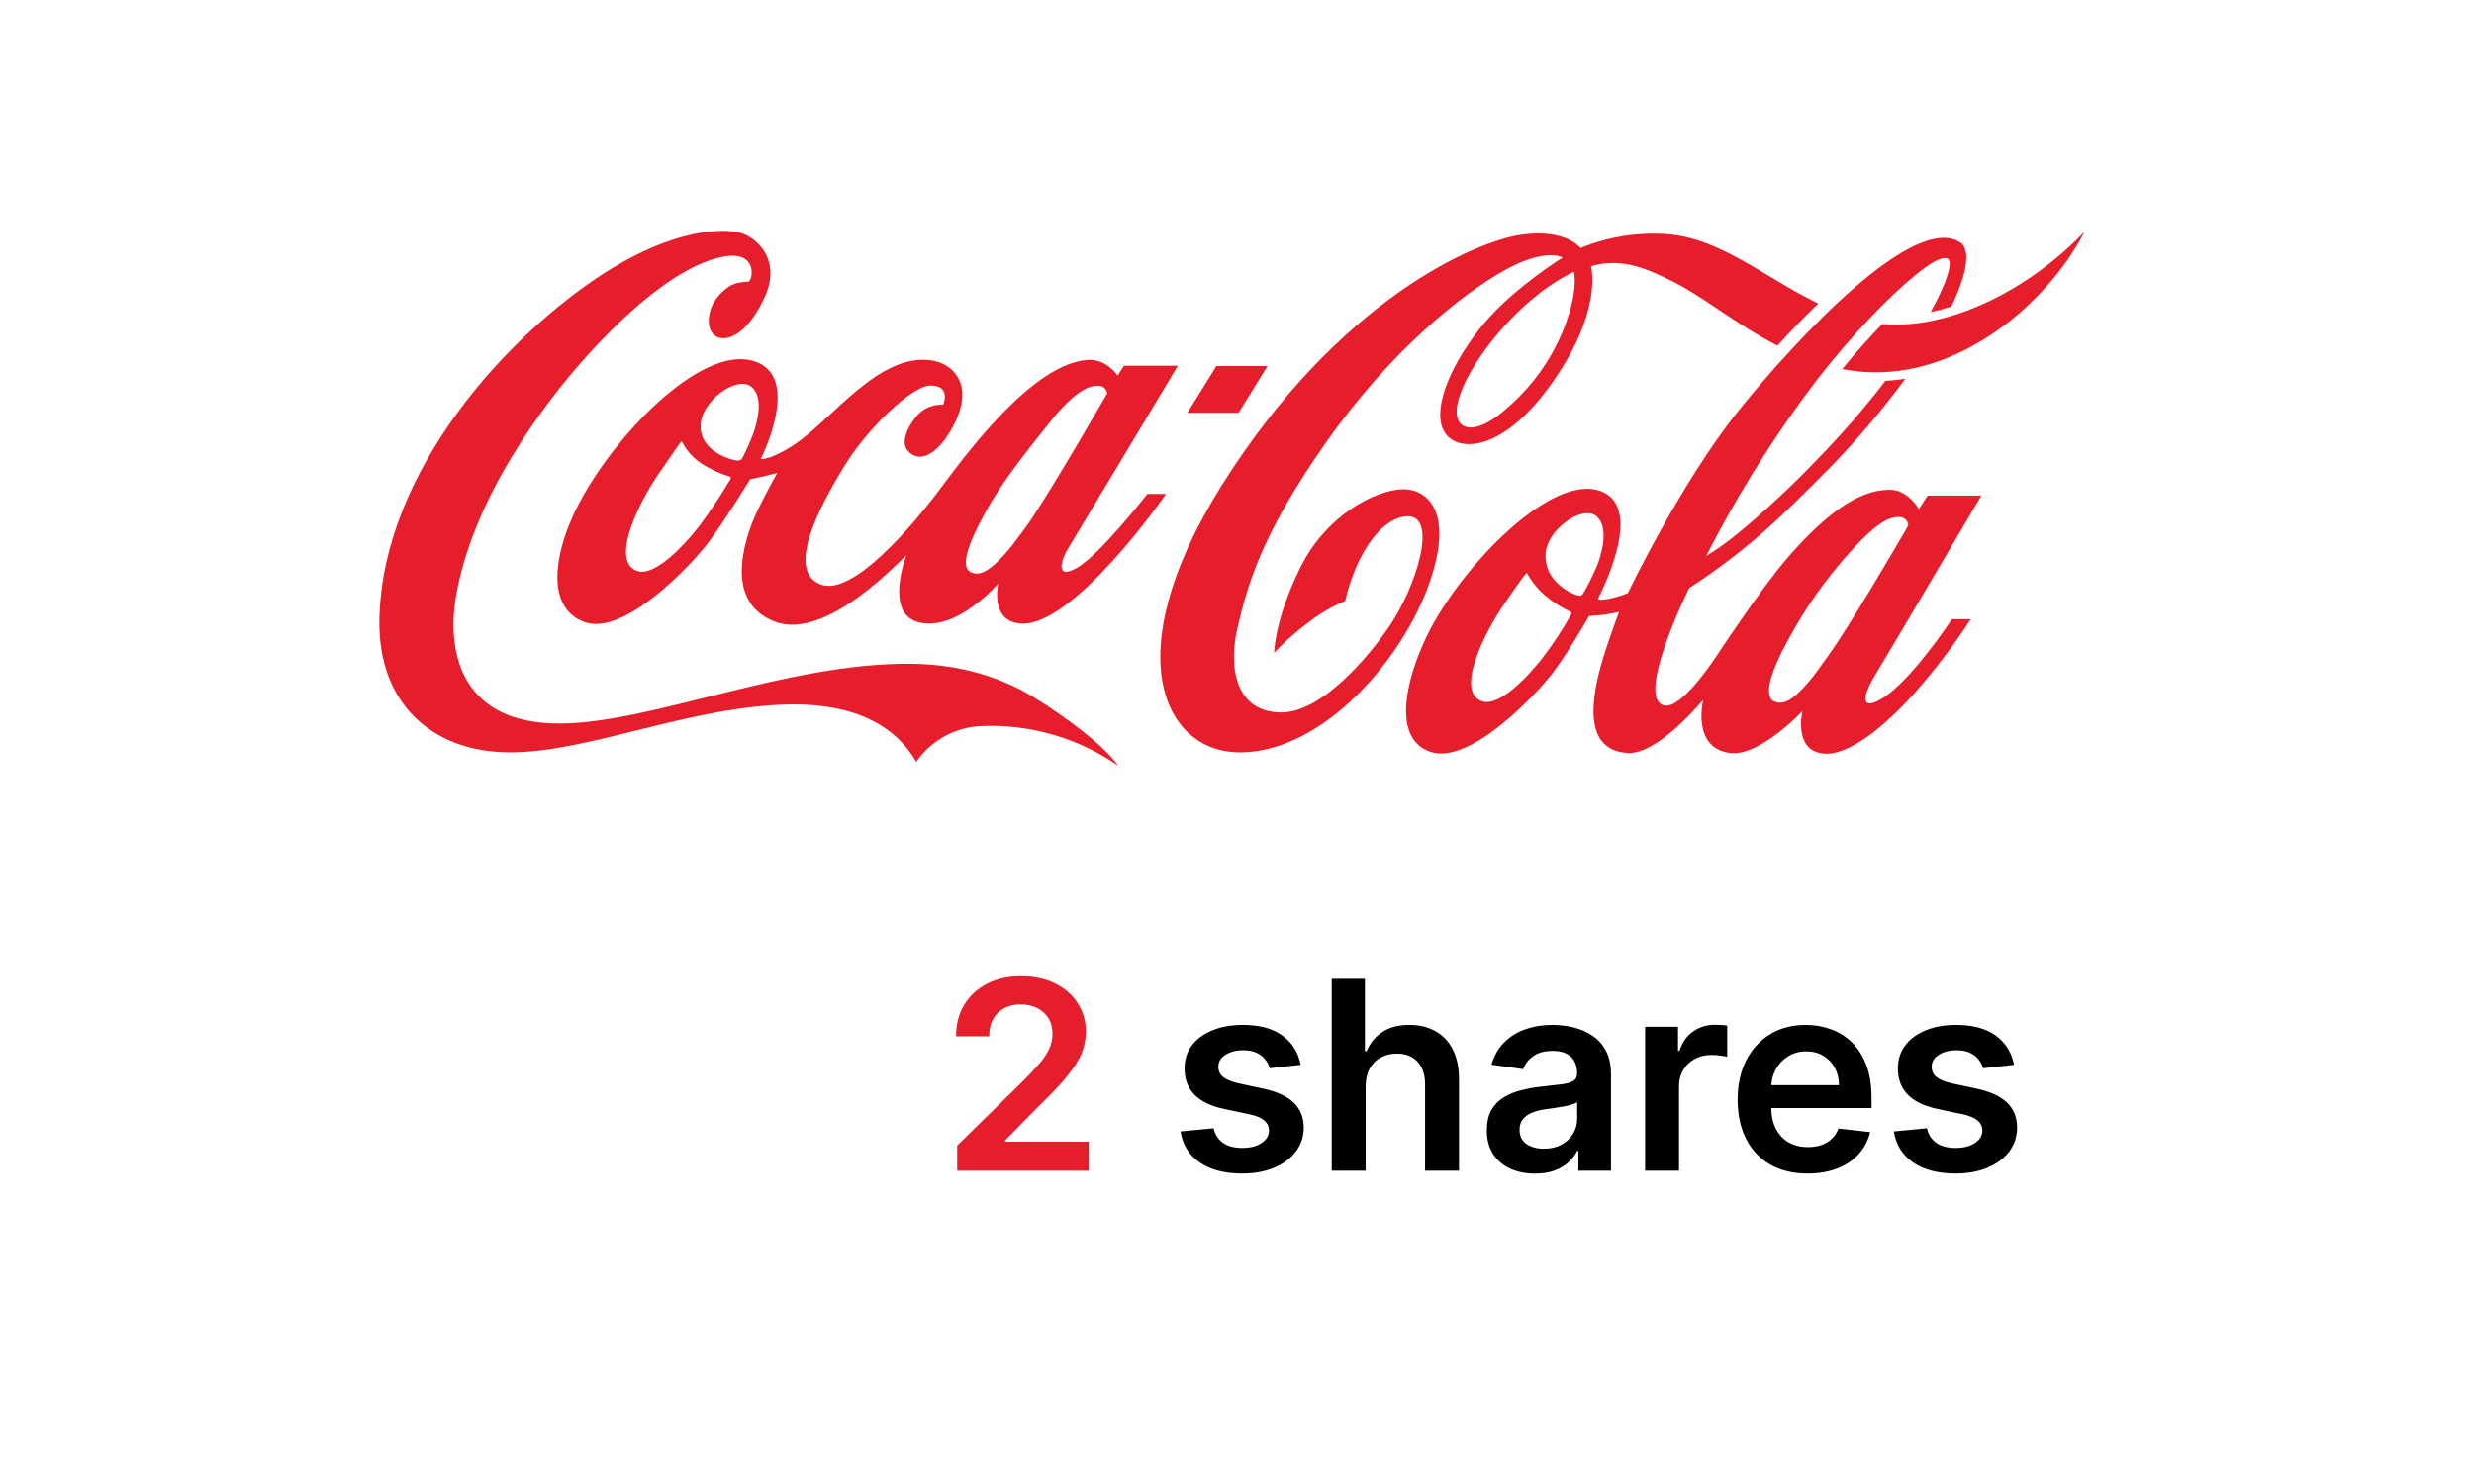
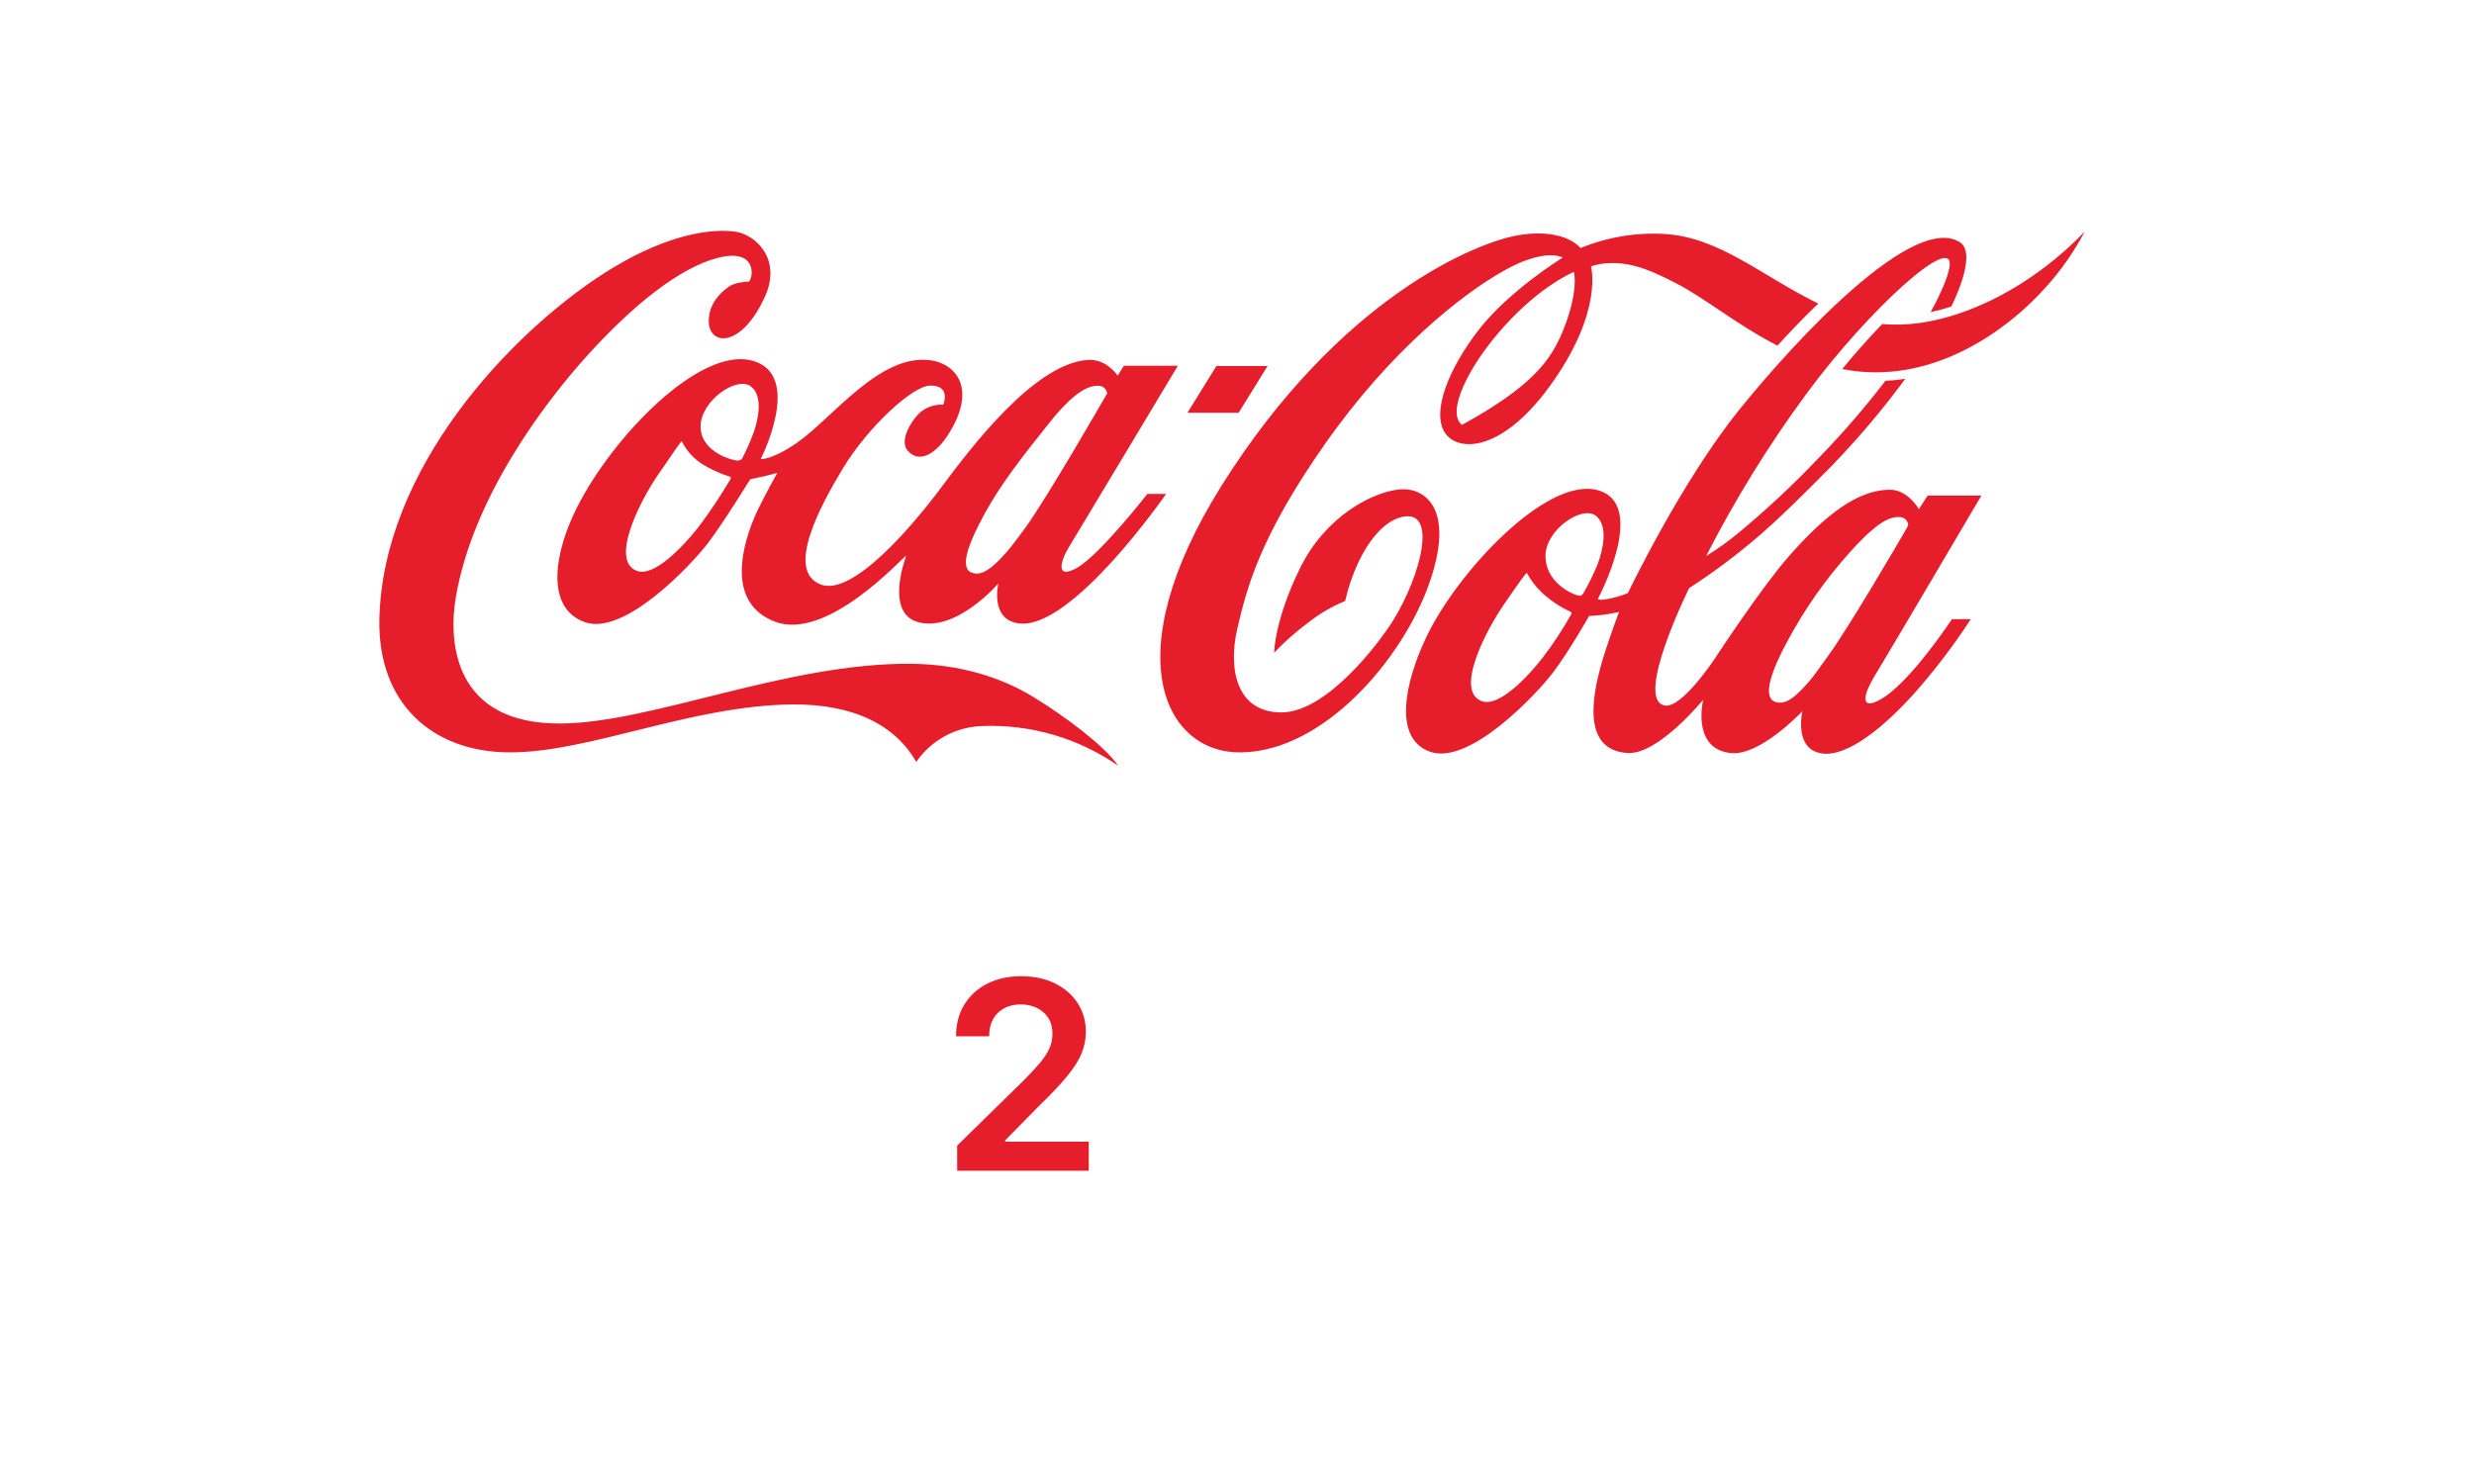
<svg xmlns="http://www.w3.org/2000/svg" width="150" height="90" viewBox="0 0 150 90" fill="none">
-   <path d="M95.43 16.49C95.43 16.49 93.492 17.262 91.238 19.746C88.984 22.231 87.671 25.024 88.642 25.767C89.016 26.05 89.876 26.104 91.438 24.692C92.879 23.44 94.01 21.872 94.743 20.109C95.751 17.65 95.43 16.521 95.43 16.494M107.766 20.96C105.262 19.676 103.431 18.102 101.527 17.129C99.71 16.196 98.535 15.806 97.066 16.003C96.861 16.039 96.658 16.09 96.46 16.154C96.46 16.154 97.217 18.738 94.206 23.078C91.157 27.479 88.39 27.448 87.604 26.24C86.78 24.964 87.844 22.363 89.621 20.049C91.481 17.628 94.749 15.621 94.749 15.621C94.749 15.621 93.707 14.984 91.149 16.435C88.653 17.843 84.356 21.205 80.369 26.875C76.382 32.545 75.592 35.664 75.02 38.12C74.449 40.576 74.968 43.207 77.691 43.207C80.414 43.207 83.585 39.053 84.479 37.609C86.141 34.92 87.225 30.795 84.963 31.361C83.849 31.64 82.946 32.874 82.376 34.063C82.016 34.826 81.741 35.626 81.556 36.45C80.765 36.775 80.023 37.207 79.349 37.734C78.599 38.289 77.898 38.908 77.254 39.583C77.254 39.583 77.264 37.62 78.829 34.443C80.394 31.266 83.267 29.815 84.894 29.679C86.36 29.561 88.268 30.805 86.651 35.394C85.034 39.983 80.263 45.562 75.252 45.631C70.628 45.695 67.602 39.793 74.039 29.494C81.162 18.116 89.518 14.624 92.231 14.236C94.944 13.848 95.827 15.045 95.827 15.045C97.46 14.375 99.224 14.084 100.985 14.194C104.299 14.418 106.86 16.763 110.242 18.41C109.363 19.25 108.524 20.133 107.768 20.96M122.651 17.129C120.355 18.602 117.178 19.936 114.125 19.65C113.352 20.449 112.525 21.373 111.696 22.382C116.989 23.429 121.627 20.15 124.093 17.358C124.992 16.354 125.764 15.243 126.393 14.051C125.27 15.221 124.013 16.254 122.649 17.129M115.601 32.042C115.641 31.972 115.674 31.899 115.699 31.822C115.683 31.701 115.626 31.589 115.538 31.504C115.449 31.42 115.335 31.368 115.213 31.358C114.708 31.334 114.021 31.43 112.217 33.427C110.721 35.076 109.433 36.903 108.383 38.867C107.351 40.753 106.933 42.158 107.526 42.521C107.719 42.621 107.942 42.644 108.151 42.585C108.553 42.489 109.008 42.113 109.701 41.311C110.025 40.934 110.385 40.401 110.815 39.811C112.009 38.188 115.008 33.076 115.601 32.042ZM96.865 34.214C97.166 33.427 97.55 31.883 96.753 31.276C95.897 30.632 93.716 32.143 93.704 33.693C93.689 35.28 95.24 35.997 95.612 36.098C95.823 36.155 95.897 36.147 96 35.977C96.329 35.41 96.618 34.821 96.865 34.214ZM95.215 37.1C94.674 36.85 94.17 36.529 93.716 36.144C93.26 35.761 92.879 35.298 92.593 34.777C92.562 34.727 92.532 34.765 92.499 34.811C92.465 34.856 92.33 34.979 91.167 36.683C90.004 38.388 88.217 41.919 89.834 42.521C90.87 42.906 92.593 41.092 93.532 39.89C94.172 39.051 94.753 38.169 95.269 37.248C95.317 37.145 95.269 37.122 95.216 37.1M113.559 41.18C113.12 41.882 112.619 43.23 114.063 42.392C115.83 41.371 118.346 37.554 118.346 37.554H119.487C118.449 39.151 117.292 40.668 116.028 42.092C114.238 44.076 112.054 45.878 110.516 45.7C108.719 45.489 109.282 43.131 109.282 43.131C109.282 43.131 106.712 45.868 104.934 45.671C102.532 45.406 103.265 42.437 103.265 42.437C103.265 42.437 100.548 45.77 98.698 45.668C95.796 45.5 96.526 41.97 97.333 39.484C97.765 38.154 98.165 37.11 98.165 37.11C98.165 37.11 97.877 37.186 97.259 37.278C96.936 37.324 96.348 37.357 96.348 37.357C96.348 37.357 95.139 39.489 94.173 40.77C93.206 42.05 89.098 46.466 86.681 45.582C84.445 44.765 85.185 41.343 86.486 38.623C88.385 34.658 93.727 28.961 96.808 29.714C100.002 30.489 96.881 36.317 96.881 36.317C96.881 36.317 96.881 36.339 96.914 36.354C96.978 36.377 97.144 36.396 97.529 36.32C97.928 36.239 98.319 36.122 98.698 35.972C98.698 35.972 101.908 29.248 105.455 24.849C109.002 20.451 116.077 12.875 118.854 14.707C119.526 15.157 119.223 16.709 118.309 18.591C117.897 18.725 117.479 18.837 117.055 18.928C117.667 17.817 118.072 16.88 118.193 16.226C118.612 13.954 113.305 18.748 109.513 23.898C107.229 27.003 105.199 30.288 103.445 33.72C104.13 33.302 104.784 32.835 105.401 32.323C107.093 30.92 108.7 29.419 110.215 27.828C111.674 26.334 113.043 24.755 114.313 23.098C114.717 23.078 115.119 23.037 115.519 22.974C114.133 24.854 112.623 26.639 110.997 28.316C109.484 29.845 107.847 31.491 106.425 32.686C105.155 33.766 103.815 34.762 102.414 35.666C102.414 35.666 99.098 42.355 100.901 42.783C101.962 43.039 104.056 39.813 104.056 39.813C104.056 39.813 106.79 35.643 108.437 33.762C110.684 31.207 112.619 29.727 114.552 29.701C115.678 29.68 116.342 30.877 116.342 30.877L116.872 30.057H120.133C120.133 30.057 114.043 40.391 113.555 41.17M122.649 17.129C120.353 18.602 117.176 19.936 114.123 19.65C113.35 20.449 112.524 21.373 111.696 22.382C116.989 23.429 121.625 20.15 124.091 17.358C124.991 16.354 125.764 15.243 126.393 14.051C125.27 15.221 124.013 16.254 122.649 17.129ZM76.853 22.199H73.751L71.998 25.031H75.099L76.853 22.199ZM62.168 32.007C63.487 30.198 67.128 23.86 67.128 23.86C67.113 23.738 67.056 23.626 66.968 23.542C66.88 23.457 66.766 23.406 66.644 23.395C66.14 23.372 65.299 23.542 63.63 25.631C61.961 27.721 60.665 29.383 59.721 31.113C58.685 33 58.233 34.332 58.828 34.693C59.021 34.79 59.243 34.812 59.452 34.757C59.838 34.659 60.344 34.271 61.038 33.473C61.364 33.099 61.734 32.597 62.168 32.007ZM45.527 23.434C44.67 22.787 42.489 24.302 42.478 25.848C42.464 27.436 44.439 27.922 44.695 27.934C44.77 27.94 44.845 27.924 44.912 27.889C44.957 27.862 44.994 27.822 45.016 27.774C45.248 27.318 45.457 26.85 45.641 26.372C45.942 25.586 46.324 24.041 45.527 23.434ZM44.234 28.902C43.643 28.718 43.078 28.458 42.553 28.129C42.045 27.797 41.631 27.339 41.353 26.799C41.323 26.749 41.289 26.788 41.259 26.833C41.229 26.878 41.054 27.097 39.887 28.808C38.721 30.519 36.993 34.019 38.612 34.621C39.644 35.012 41.387 33.184 42.333 31.987C43.041 31.046 43.696 30.066 44.293 29.052C44.332 28.949 44.293 28.926 44.236 28.907M69.564 29.956H70.7C70.7 29.956 65.007 38.193 61.791 37.809C59.996 37.599 60.529 35.384 60.529 35.384C60.529 35.384 58.008 38.336 55.691 37.737C53.59 37.197 54.947 33.703 54.947 33.703C54.708 33.799 50.161 38.924 46.966 37.695C43.622 36.404 45.359 32.113 45.994 30.822C46.534 29.734 47.13 28.675 47.13 28.675C47.13 28.675 46.618 28.82 46.29 28.894C45.962 28.968 45.488 29.062 45.488 29.062C45.488 29.062 43.907 31.632 42.94 32.915C41.973 34.197 37.865 38.605 35.445 37.727C33.024 36.85 33.624 33.462 34.984 30.773C37.19 26.411 42.422 21.051 45.574 21.864C48.758 22.676 46.122 27.84 46.122 27.84C46.122 27.84 46.756 27.922 48.273 26.887C50.459 25.396 53.343 21.385 56.466 21.856C57.939 22.078 59.31 23.582 57.434 26.44C56.836 27.357 55.833 28.178 55.064 27.366C54.585 26.862 55.004 25.942 55.507 25.314C55.702 25.057 55.958 24.853 56.251 24.719C56.544 24.584 56.866 24.524 57.187 24.544C57.187 24.544 57.703 23.367 56.391 23.384C55.328 23.404 52.639 25.88 51.121 28.381C49.729 30.677 47.62 34.589 49.738 35.441C51.679 36.224 55.374 31.839 57.085 29.541C58.796 27.243 62.696 22.036 65.967 21.827C67.093 21.753 67.764 22.78 67.764 22.78L68.142 22.182H71.413C71.413 22.182 65.252 32.462 64.772 33.241C64.394 33.849 63.891 35.217 65.276 34.451C66.661 33.684 69.564 29.956 69.564 29.956ZM67.784 46.429C65.375 44.762 62.491 43.92 59.564 44.031C58.772 44.052 57.996 44.26 57.299 44.638C56.602 45.015 56.004 45.552 55.554 46.204C54.306 44.027 51.84 42.691 48.028 42.721C41.867 42.792 35.757 45.632 30.916 45.629C26.277 45.629 22.893 42.713 23.003 37.534C23.206 28.445 30.886 20.261 36.618 16.578C39.923 14.461 42.686 13.833 44.493 14.036C45.811 14.182 47.396 15.705 46.396 17.949C44.927 21.229 42.898 20.96 42.974 19.392C43.016 18.371 43.695 17.729 44.206 17.375C44.53 17.151 45.103 17.087 45.403 17.08C45.693 16.835 45.907 15.04 43.553 15.63C41.2 16.22 38.343 18.539 35.63 21.536C32.917 24.534 28.692 30.198 27.649 36.147C27.161 38.905 27.48 43.936 34.021 43.879C39.568 43.834 47.744 40.181 55.258 40.257C58.174 40.285 60.712 41.072 62.691 42.292C64.634 43.489 66.964 45.237 67.791 46.431" fill="#E61D2B" />
+   <path d="M95.43 16.49C95.43 16.49 93.492 17.262 91.238 19.746C88.984 22.231 87.671 25.024 88.642 25.767C92.879 23.44 94.01 21.872 94.743 20.109C95.751 17.65 95.43 16.521 95.43 16.494M107.766 20.96C105.262 19.676 103.431 18.102 101.527 17.129C99.71 16.196 98.535 15.806 97.066 16.003C96.861 16.039 96.658 16.09 96.46 16.154C96.46 16.154 97.217 18.738 94.206 23.078C91.157 27.479 88.39 27.448 87.604 26.24C86.78 24.964 87.844 22.363 89.621 20.049C91.481 17.628 94.749 15.621 94.749 15.621C94.749 15.621 93.707 14.984 91.149 16.435C88.653 17.843 84.356 21.205 80.369 26.875C76.382 32.545 75.592 35.664 75.02 38.12C74.449 40.576 74.968 43.207 77.691 43.207C80.414 43.207 83.585 39.053 84.479 37.609C86.141 34.92 87.225 30.795 84.963 31.361C83.849 31.64 82.946 32.874 82.376 34.063C82.016 34.826 81.741 35.626 81.556 36.45C80.765 36.775 80.023 37.207 79.349 37.734C78.599 38.289 77.898 38.908 77.254 39.583C77.254 39.583 77.264 37.62 78.829 34.443C80.394 31.266 83.267 29.815 84.894 29.679C86.36 29.561 88.268 30.805 86.651 35.394C85.034 39.983 80.263 45.562 75.252 45.631C70.628 45.695 67.602 39.793 74.039 29.494C81.162 18.116 89.518 14.624 92.231 14.236C94.944 13.848 95.827 15.045 95.827 15.045C97.46 14.375 99.224 14.084 100.985 14.194C104.299 14.418 106.86 16.763 110.242 18.41C109.363 19.25 108.524 20.133 107.768 20.96M122.651 17.129C120.355 18.602 117.178 19.936 114.125 19.65C113.352 20.449 112.525 21.373 111.696 22.382C116.989 23.429 121.627 20.15 124.093 17.358C124.992 16.354 125.764 15.243 126.393 14.051C125.27 15.221 124.013 16.254 122.649 17.129M115.601 32.042C115.641 31.972 115.674 31.899 115.699 31.822C115.683 31.701 115.626 31.589 115.538 31.504C115.449 31.42 115.335 31.368 115.213 31.358C114.708 31.334 114.021 31.43 112.217 33.427C110.721 35.076 109.433 36.903 108.383 38.867C107.351 40.753 106.933 42.158 107.526 42.521C107.719 42.621 107.942 42.644 108.151 42.585C108.553 42.489 109.008 42.113 109.701 41.311C110.025 40.934 110.385 40.401 110.815 39.811C112.009 38.188 115.008 33.076 115.601 32.042ZM96.865 34.214C97.166 33.427 97.55 31.883 96.753 31.276C95.897 30.632 93.716 32.143 93.704 33.693C93.689 35.28 95.24 35.997 95.612 36.098C95.823 36.155 95.897 36.147 96 35.977C96.329 35.41 96.618 34.821 96.865 34.214ZM95.215 37.1C94.674 36.85 94.17 36.529 93.716 36.144C93.26 35.761 92.879 35.298 92.593 34.777C92.562 34.727 92.532 34.765 92.499 34.811C92.465 34.856 92.33 34.979 91.167 36.683C90.004 38.388 88.217 41.919 89.834 42.521C90.87 42.906 92.593 41.092 93.532 39.89C94.172 39.051 94.753 38.169 95.269 37.248C95.317 37.145 95.269 37.122 95.216 37.1M113.559 41.18C113.12 41.882 112.619 43.23 114.063 42.392C115.83 41.371 118.346 37.554 118.346 37.554H119.487C118.449 39.151 117.292 40.668 116.028 42.092C114.238 44.076 112.054 45.878 110.516 45.7C108.719 45.489 109.282 43.131 109.282 43.131C109.282 43.131 106.712 45.868 104.934 45.671C102.532 45.406 103.265 42.437 103.265 42.437C103.265 42.437 100.548 45.77 98.698 45.668C95.796 45.5 96.526 41.97 97.333 39.484C97.765 38.154 98.165 37.11 98.165 37.11C98.165 37.11 97.877 37.186 97.259 37.278C96.936 37.324 96.348 37.357 96.348 37.357C96.348 37.357 95.139 39.489 94.173 40.77C93.206 42.05 89.098 46.466 86.681 45.582C84.445 44.765 85.185 41.343 86.486 38.623C88.385 34.658 93.727 28.961 96.808 29.714C100.002 30.489 96.881 36.317 96.881 36.317C96.881 36.317 96.881 36.339 96.914 36.354C96.978 36.377 97.144 36.396 97.529 36.32C97.928 36.239 98.319 36.122 98.698 35.972C98.698 35.972 101.908 29.248 105.455 24.849C109.002 20.451 116.077 12.875 118.854 14.707C119.526 15.157 119.223 16.709 118.309 18.591C117.897 18.725 117.479 18.837 117.055 18.928C117.667 17.817 118.072 16.88 118.193 16.226C118.612 13.954 113.305 18.748 109.513 23.898C107.229 27.003 105.199 30.288 103.445 33.72C104.13 33.302 104.784 32.835 105.401 32.323C107.093 30.92 108.7 29.419 110.215 27.828C111.674 26.334 113.043 24.755 114.313 23.098C114.717 23.078 115.119 23.037 115.519 22.974C114.133 24.854 112.623 26.639 110.997 28.316C109.484 29.845 107.847 31.491 106.425 32.686C105.155 33.766 103.815 34.762 102.414 35.666C102.414 35.666 99.098 42.355 100.901 42.783C101.962 43.039 104.056 39.813 104.056 39.813C104.056 39.813 106.79 35.643 108.437 33.762C110.684 31.207 112.619 29.727 114.552 29.701C115.678 29.68 116.342 30.877 116.342 30.877L116.872 30.057H120.133C120.133 30.057 114.043 40.391 113.555 41.17M122.649 17.129C120.353 18.602 117.176 19.936 114.123 19.65C113.35 20.449 112.524 21.373 111.696 22.382C116.989 23.429 121.625 20.15 124.091 17.358C124.991 16.354 125.764 15.243 126.393 14.051C125.27 15.221 124.013 16.254 122.649 17.129ZM76.853 22.199H73.751L71.998 25.031H75.099L76.853 22.199ZM62.168 32.007C63.487 30.198 67.128 23.86 67.128 23.86C67.113 23.738 67.056 23.626 66.968 23.542C66.88 23.457 66.766 23.406 66.644 23.395C66.14 23.372 65.299 23.542 63.63 25.631C61.961 27.721 60.665 29.383 59.721 31.113C58.685 33 58.233 34.332 58.828 34.693C59.021 34.79 59.243 34.812 59.452 34.757C59.838 34.659 60.344 34.271 61.038 33.473C61.364 33.099 61.734 32.597 62.168 32.007ZM45.527 23.434C44.67 22.787 42.489 24.302 42.478 25.848C42.464 27.436 44.439 27.922 44.695 27.934C44.77 27.94 44.845 27.924 44.912 27.889C44.957 27.862 44.994 27.822 45.016 27.774C45.248 27.318 45.457 26.85 45.641 26.372C45.942 25.586 46.324 24.041 45.527 23.434ZM44.234 28.902C43.643 28.718 43.078 28.458 42.553 28.129C42.045 27.797 41.631 27.339 41.353 26.799C41.323 26.749 41.289 26.788 41.259 26.833C41.229 26.878 41.054 27.097 39.887 28.808C38.721 30.519 36.993 34.019 38.612 34.621C39.644 35.012 41.387 33.184 42.333 31.987C43.041 31.046 43.696 30.066 44.293 29.052C44.332 28.949 44.293 28.926 44.236 28.907M69.564 29.956H70.7C70.7 29.956 65.007 38.193 61.791 37.809C59.996 37.599 60.529 35.384 60.529 35.384C60.529 35.384 58.008 38.336 55.691 37.737C53.59 37.197 54.947 33.703 54.947 33.703C54.708 33.799 50.161 38.924 46.966 37.695C43.622 36.404 45.359 32.113 45.994 30.822C46.534 29.734 47.13 28.675 47.13 28.675C47.13 28.675 46.618 28.82 46.29 28.894C45.962 28.968 45.488 29.062 45.488 29.062C45.488 29.062 43.907 31.632 42.94 32.915C41.973 34.197 37.865 38.605 35.445 37.727C33.024 36.85 33.624 33.462 34.984 30.773C37.19 26.411 42.422 21.051 45.574 21.864C48.758 22.676 46.122 27.84 46.122 27.84C46.122 27.84 46.756 27.922 48.273 26.887C50.459 25.396 53.343 21.385 56.466 21.856C57.939 22.078 59.31 23.582 57.434 26.44C56.836 27.357 55.833 28.178 55.064 27.366C54.585 26.862 55.004 25.942 55.507 25.314C55.702 25.057 55.958 24.853 56.251 24.719C56.544 24.584 56.866 24.524 57.187 24.544C57.187 24.544 57.703 23.367 56.391 23.384C55.328 23.404 52.639 25.88 51.121 28.381C49.729 30.677 47.62 34.589 49.738 35.441C51.679 36.224 55.374 31.839 57.085 29.541C58.796 27.243 62.696 22.036 65.967 21.827C67.093 21.753 67.764 22.78 67.764 22.78L68.142 22.182H71.413C71.413 22.182 65.252 32.462 64.772 33.241C64.394 33.849 63.891 35.217 65.276 34.451C66.661 33.684 69.564 29.956 69.564 29.956ZM67.784 46.429C65.375 44.762 62.491 43.92 59.564 44.031C58.772 44.052 57.996 44.26 57.299 44.638C56.602 45.015 56.004 45.552 55.554 46.204C54.306 44.027 51.84 42.691 48.028 42.721C41.867 42.792 35.757 45.632 30.916 45.629C26.277 45.629 22.893 42.713 23.003 37.534C23.206 28.445 30.886 20.261 36.618 16.578C39.923 14.461 42.686 13.833 44.493 14.036C45.811 14.182 47.396 15.705 46.396 17.949C44.927 21.229 42.898 20.96 42.974 19.392C43.016 18.371 43.695 17.729 44.206 17.375C44.53 17.151 45.103 17.087 45.403 17.08C45.693 16.835 45.907 15.04 43.553 15.63C41.2 16.22 38.343 18.539 35.63 21.536C32.917 24.534 28.692 30.198 27.649 36.147C27.161 38.905 27.48 43.936 34.021 43.879C39.568 43.834 47.744 40.181 55.258 40.257C58.174 40.285 60.712 41.072 62.691 42.292C64.634 43.489 66.964 45.237 67.791 46.431" fill="#E61D2B" />
  <path d="M58.034 71V69.477L62.074 65.517C62.46 65.127 62.782 64.78 63.04 64.477C63.297 64.174 63.49 63.881 63.619 63.597C63.748 63.312 63.812 63.01 63.812 62.688C63.812 62.32 63.729 62.006 63.562 61.744C63.396 61.479 63.167 61.275 62.875 61.131C62.583 60.987 62.252 60.915 61.881 60.915C61.498 60.915 61.163 60.994 60.875 61.153C60.587 61.309 60.364 61.53 60.205 61.818C60.049 62.106 59.972 62.449 59.972 62.847H57.966C57.966 62.108 58.135 61.466 58.472 60.92C58.809 60.375 59.273 59.953 59.864 59.653C60.458 59.354 61.14 59.205 61.909 59.205C62.689 59.205 63.375 59.35 63.966 59.642C64.557 59.934 65.015 60.333 65.341 60.841C65.671 61.349 65.835 61.928 65.835 62.58C65.835 63.015 65.752 63.443 65.585 63.864C65.419 64.284 65.125 64.75 64.704 65.261C64.288 65.773 63.703 66.392 62.949 67.119L60.943 69.159V69.239H66.011V71H58.034Z" fill="#E61D2B" />
-   <path d="M78.861 64.579L76.986 64.784C76.933 64.595 76.84 64.417 76.707 64.25C76.579 64.083 76.404 63.949 76.185 63.847C75.965 63.744 75.696 63.693 75.378 63.693C74.95 63.693 74.59 63.786 74.298 63.972C74.01 64.157 73.868 64.398 73.872 64.693C73.868 64.947 73.961 65.153 74.151 65.312C74.344 65.472 74.662 65.602 75.105 65.704L76.594 66.023C77.419 66.201 78.033 66.483 78.435 66.869C78.84 67.256 79.044 67.761 79.048 68.386C79.044 68.936 78.883 69.421 78.565 69.841C78.251 70.258 77.813 70.583 77.253 70.818C76.692 71.053 76.048 71.171 75.321 71.171C74.253 71.171 73.393 70.947 72.742 70.5C72.09 70.049 71.702 69.422 71.577 68.619L73.582 68.426C73.673 68.82 73.867 69.117 74.162 69.318C74.457 69.519 74.842 69.619 75.315 69.619C75.804 69.619 76.196 69.519 76.492 69.318C76.791 69.117 76.94 68.869 76.94 68.574C76.94 68.324 76.844 68.117 76.651 67.954C76.461 67.792 76.166 67.667 75.764 67.579L74.276 67.267C73.438 67.093 72.819 66.799 72.418 66.386C72.016 65.97 71.817 65.443 71.821 64.807C71.817 64.269 71.963 63.803 72.258 63.409C72.558 63.011 72.972 62.705 73.503 62.489C74.037 62.269 74.653 62.159 75.349 62.159C76.372 62.159 77.177 62.377 77.764 62.812C78.355 63.248 78.721 63.837 78.861 64.579ZM82.801 65.886V71H80.744V59.364H82.756V63.756H82.858C83.062 63.263 83.379 62.875 83.807 62.591C84.239 62.303 84.788 62.159 85.454 62.159C86.061 62.159 86.589 62.286 87.04 62.54C87.49 62.794 87.839 63.165 88.085 63.653C88.335 64.142 88.46 64.739 88.46 65.443V71H86.403V65.761C86.403 65.174 86.252 64.718 85.949 64.392C85.65 64.062 85.229 63.898 84.688 63.898C84.324 63.898 83.998 63.977 83.71 64.136C83.426 64.292 83.203 64.517 83.04 64.812C82.881 65.108 82.801 65.466 82.801 65.886ZM93.068 71.176C92.515 71.176 92.017 71.078 91.574 70.881C91.135 70.68 90.786 70.385 90.528 69.994C90.275 69.604 90.148 69.123 90.148 68.551C90.148 68.059 90.239 67.651 90.421 67.329C90.602 67.008 90.85 66.75 91.165 66.557C91.479 66.364 91.833 66.218 92.227 66.119C92.625 66.017 93.036 65.943 93.46 65.898C93.972 65.845 94.386 65.797 94.704 65.756C95.023 65.71 95.254 65.642 95.398 65.551C95.546 65.456 95.619 65.311 95.619 65.114V65.079C95.619 64.651 95.492 64.32 95.239 64.085C94.985 63.85 94.619 63.733 94.142 63.733C93.638 63.733 93.239 63.843 92.943 64.062C92.651 64.282 92.454 64.542 92.352 64.841L90.432 64.568C90.583 64.038 90.833 63.595 91.182 63.239C91.53 62.879 91.956 62.61 92.46 62.432C92.964 62.25 93.521 62.159 94.131 62.159C94.551 62.159 94.97 62.208 95.386 62.307C95.803 62.405 96.184 62.568 96.528 62.795C96.873 63.019 97.15 63.324 97.358 63.71C97.57 64.097 97.676 64.579 97.676 65.159V71H95.699V69.801H95.631C95.506 70.044 95.329 70.271 95.102 70.483C94.879 70.691 94.597 70.86 94.256 70.989C93.919 71.114 93.523 71.176 93.068 71.176ZM93.602 69.665C94.015 69.665 94.373 69.583 94.676 69.421C94.979 69.254 95.212 69.034 95.375 68.761C95.542 68.489 95.625 68.191 95.625 67.869V66.841C95.561 66.894 95.451 66.943 95.296 66.989C95.144 67.034 94.974 67.074 94.784 67.108C94.595 67.142 94.407 67.172 94.222 67.199C94.036 67.225 93.875 67.248 93.739 67.267C93.432 67.309 93.157 67.377 92.915 67.472C92.672 67.566 92.481 67.699 92.341 67.869C92.201 68.036 92.131 68.252 92.131 68.517C92.131 68.896 92.269 69.182 92.546 69.375C92.822 69.568 93.174 69.665 93.602 69.665ZM99.744 71V62.273H101.739V63.727H101.83C101.989 63.224 102.261 62.835 102.648 62.562C103.038 62.286 103.483 62.148 103.983 62.148C104.097 62.148 104.223 62.153 104.364 62.165C104.508 62.172 104.627 62.186 104.722 62.205V64.097C104.634 64.066 104.496 64.04 104.307 64.017C104.121 63.99 103.941 63.977 103.767 63.977C103.392 63.977 103.055 64.059 102.756 64.222C102.46 64.381 102.227 64.602 102.057 64.886C101.886 65.171 101.801 65.498 101.801 65.869V71H99.744ZM109.592 71.171C108.717 71.171 107.962 70.989 107.325 70.625C106.693 70.258 106.206 69.739 105.865 69.068C105.524 68.394 105.354 67.6 105.354 66.688C105.354 65.79 105.524 65.002 105.865 64.324C106.21 63.642 106.691 63.112 107.308 62.733C107.926 62.35 108.651 62.159 109.484 62.159C110.022 62.159 110.53 62.246 111.007 62.42C111.488 62.591 111.912 62.856 112.28 63.216C112.651 63.576 112.943 64.034 113.155 64.591C113.367 65.144 113.473 65.803 113.473 66.568V67.199H106.32V65.812H111.501C111.498 65.419 111.412 65.068 111.246 64.761C111.079 64.451 110.846 64.206 110.547 64.028C110.251 63.85 109.907 63.761 109.513 63.761C109.092 63.761 108.723 63.864 108.405 64.068C108.087 64.269 107.839 64.534 107.661 64.864C107.486 65.189 107.397 65.547 107.393 65.938V67.148C107.393 67.655 107.486 68.091 107.672 68.454C107.857 68.814 108.117 69.091 108.45 69.284C108.784 69.474 109.174 69.568 109.621 69.568C109.92 69.568 110.191 69.526 110.433 69.443C110.676 69.356 110.886 69.229 111.064 69.062C111.242 68.896 111.376 68.689 111.467 68.443L113.388 68.659C113.267 69.167 113.036 69.61 112.695 69.989C112.357 70.364 111.926 70.655 111.399 70.864C110.873 71.068 110.27 71.171 109.592 71.171ZM122.111 64.579L120.236 64.784C120.183 64.595 120.09 64.417 119.957 64.25C119.829 64.083 119.654 63.949 119.435 63.847C119.215 63.744 118.946 63.693 118.628 63.693C118.2 63.693 117.84 63.786 117.548 63.972C117.26 64.157 117.118 64.398 117.122 64.693C117.118 64.947 117.211 65.153 117.401 65.312C117.594 65.472 117.912 65.602 118.355 65.704L119.844 66.023C120.67 66.201 121.283 66.483 121.685 66.869C122.09 67.256 122.295 67.761 122.298 68.386C122.295 68.936 122.134 69.421 121.815 69.841C121.501 70.258 121.063 70.583 120.503 70.818C119.942 71.053 119.298 71.171 118.571 71.171C117.503 71.171 116.643 70.947 115.991 70.5C115.34 70.049 114.952 69.422 114.827 68.619L116.832 68.426C116.923 68.82 117.116 69.117 117.412 69.318C117.707 69.519 118.092 69.619 118.565 69.619C119.054 69.619 119.446 69.519 119.741 69.318C120.041 69.117 120.19 68.869 120.19 68.574C120.19 68.324 120.094 68.117 119.901 67.954C119.711 67.792 119.416 67.667 119.014 67.579L117.526 67.267C116.688 67.093 116.069 66.799 115.668 66.386C115.266 65.97 115.067 65.443 115.071 64.807C115.067 64.269 115.213 63.803 115.509 63.409C115.808 63.011 116.223 62.705 116.753 62.489C117.287 62.269 117.902 62.159 118.599 62.159C119.622 62.159 120.427 62.377 121.014 62.812C121.605 63.248 121.971 63.837 122.111 64.579Z" fill="black" />
</svg>